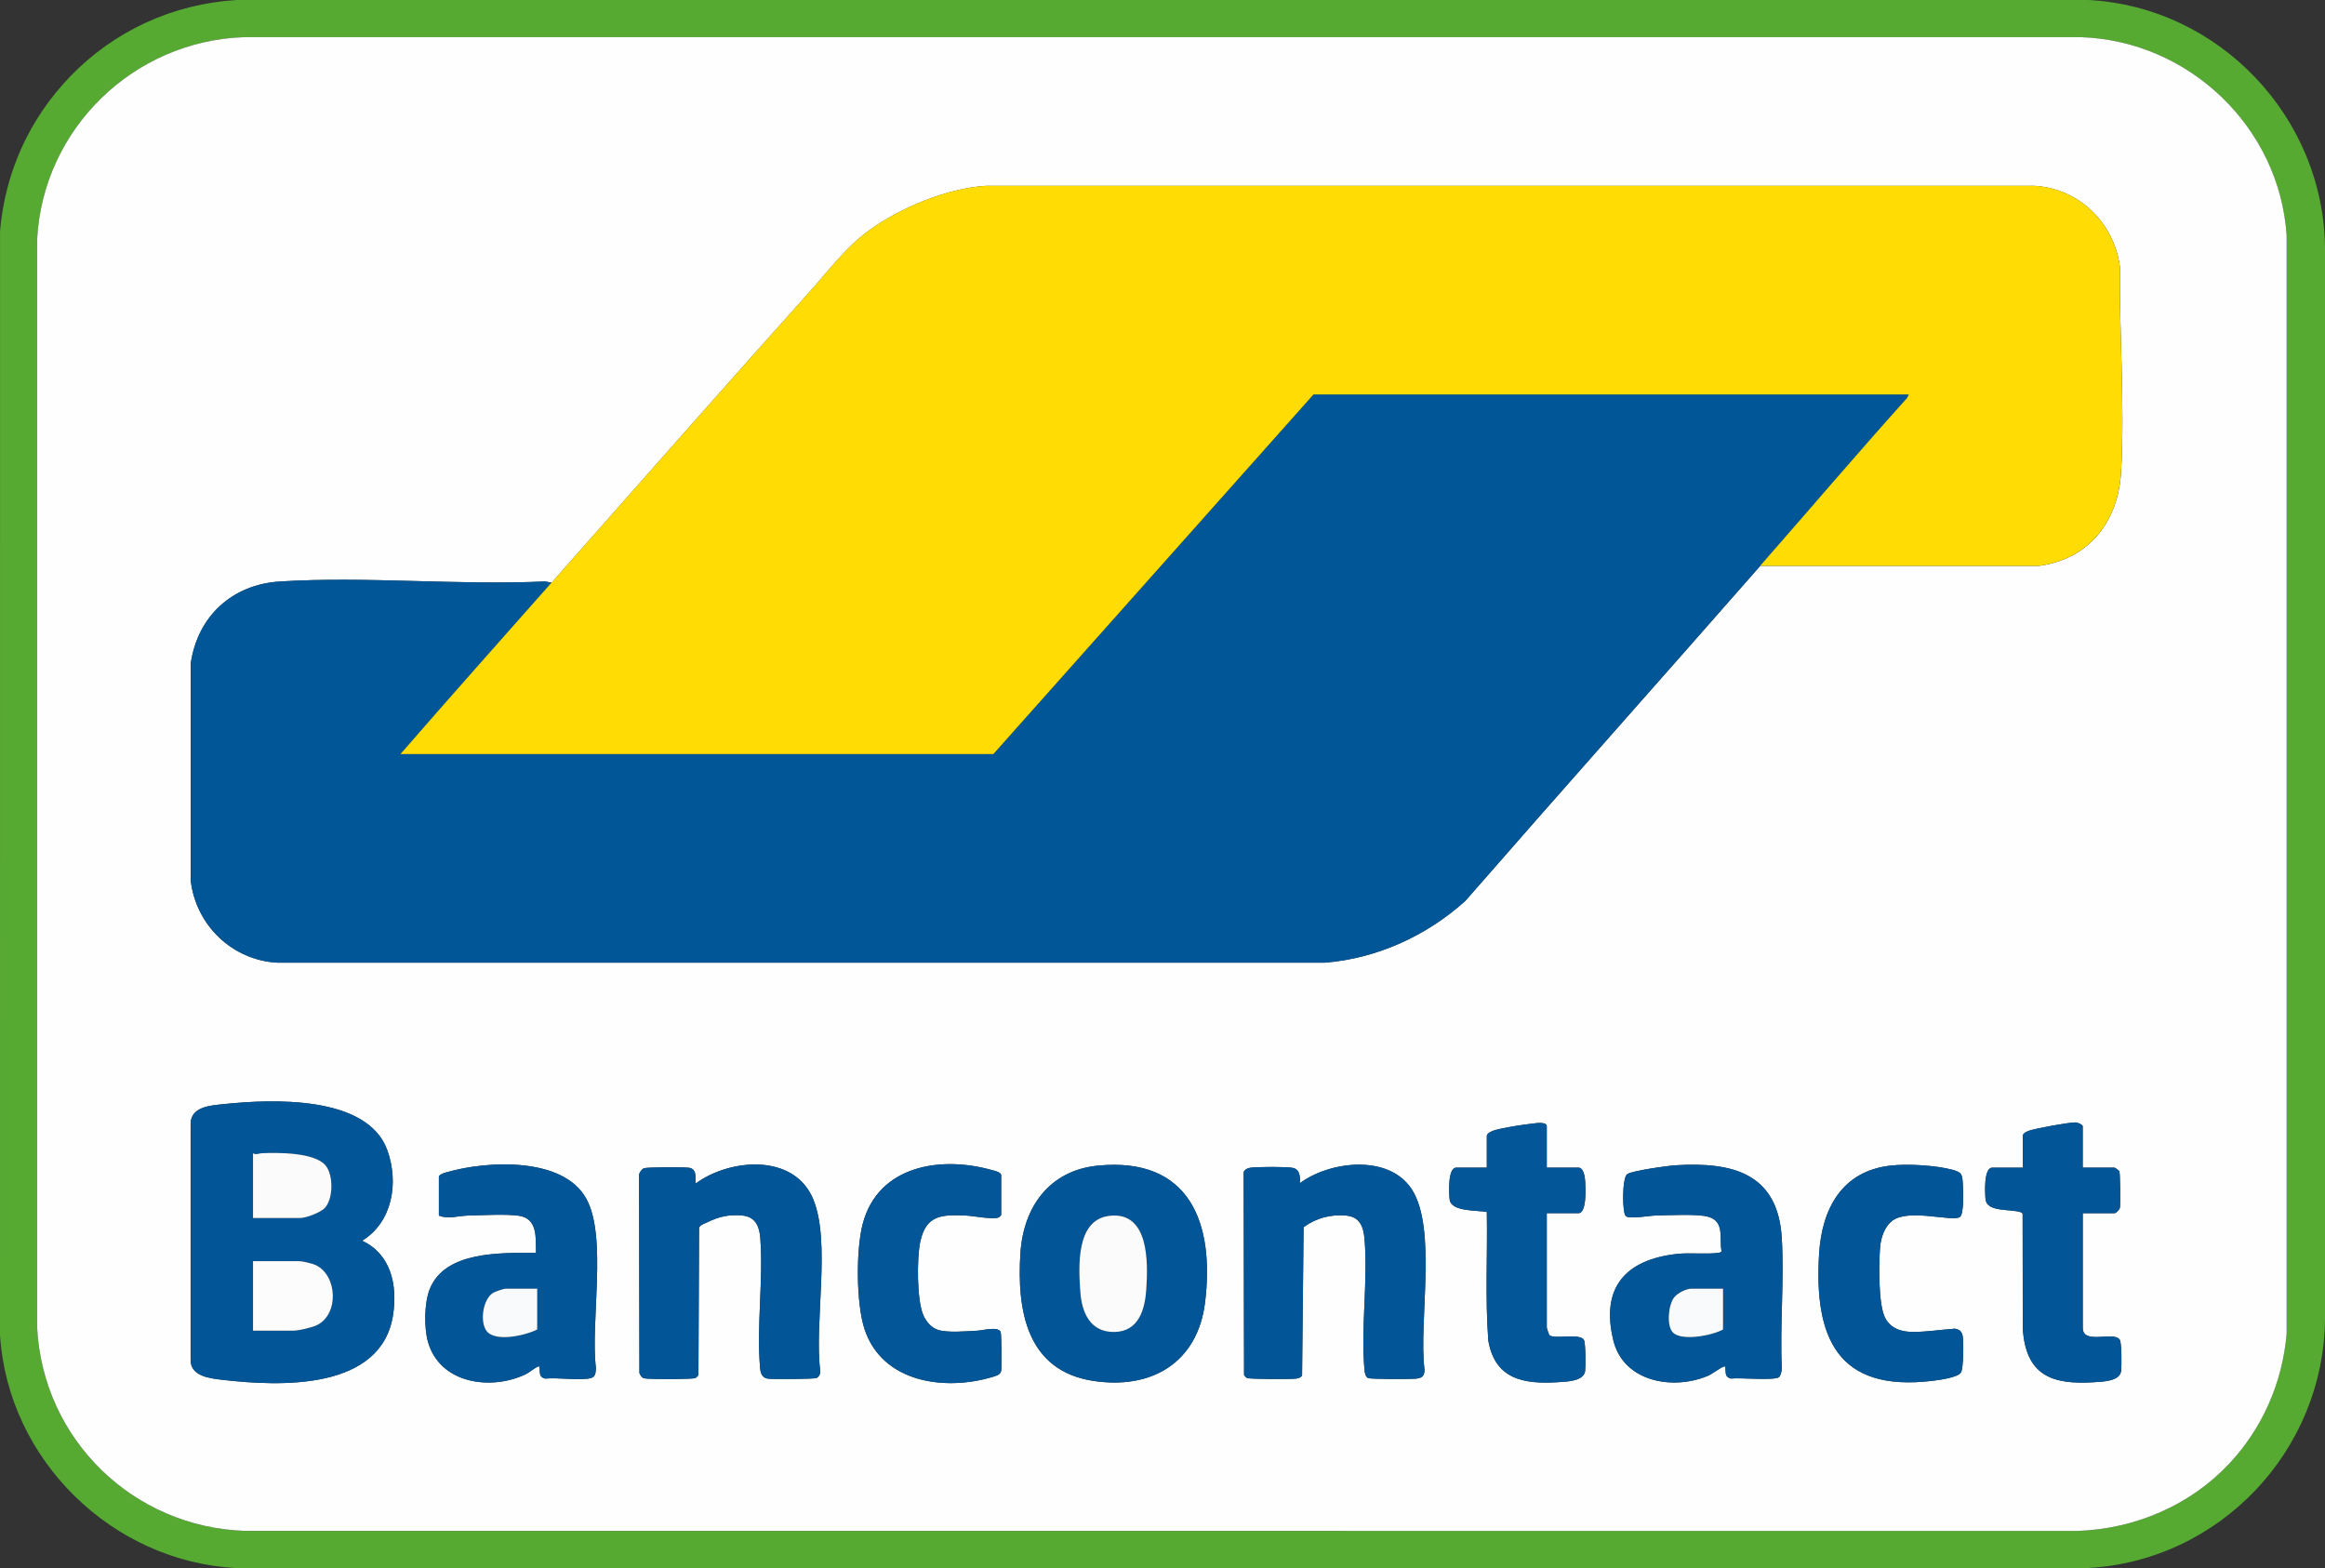
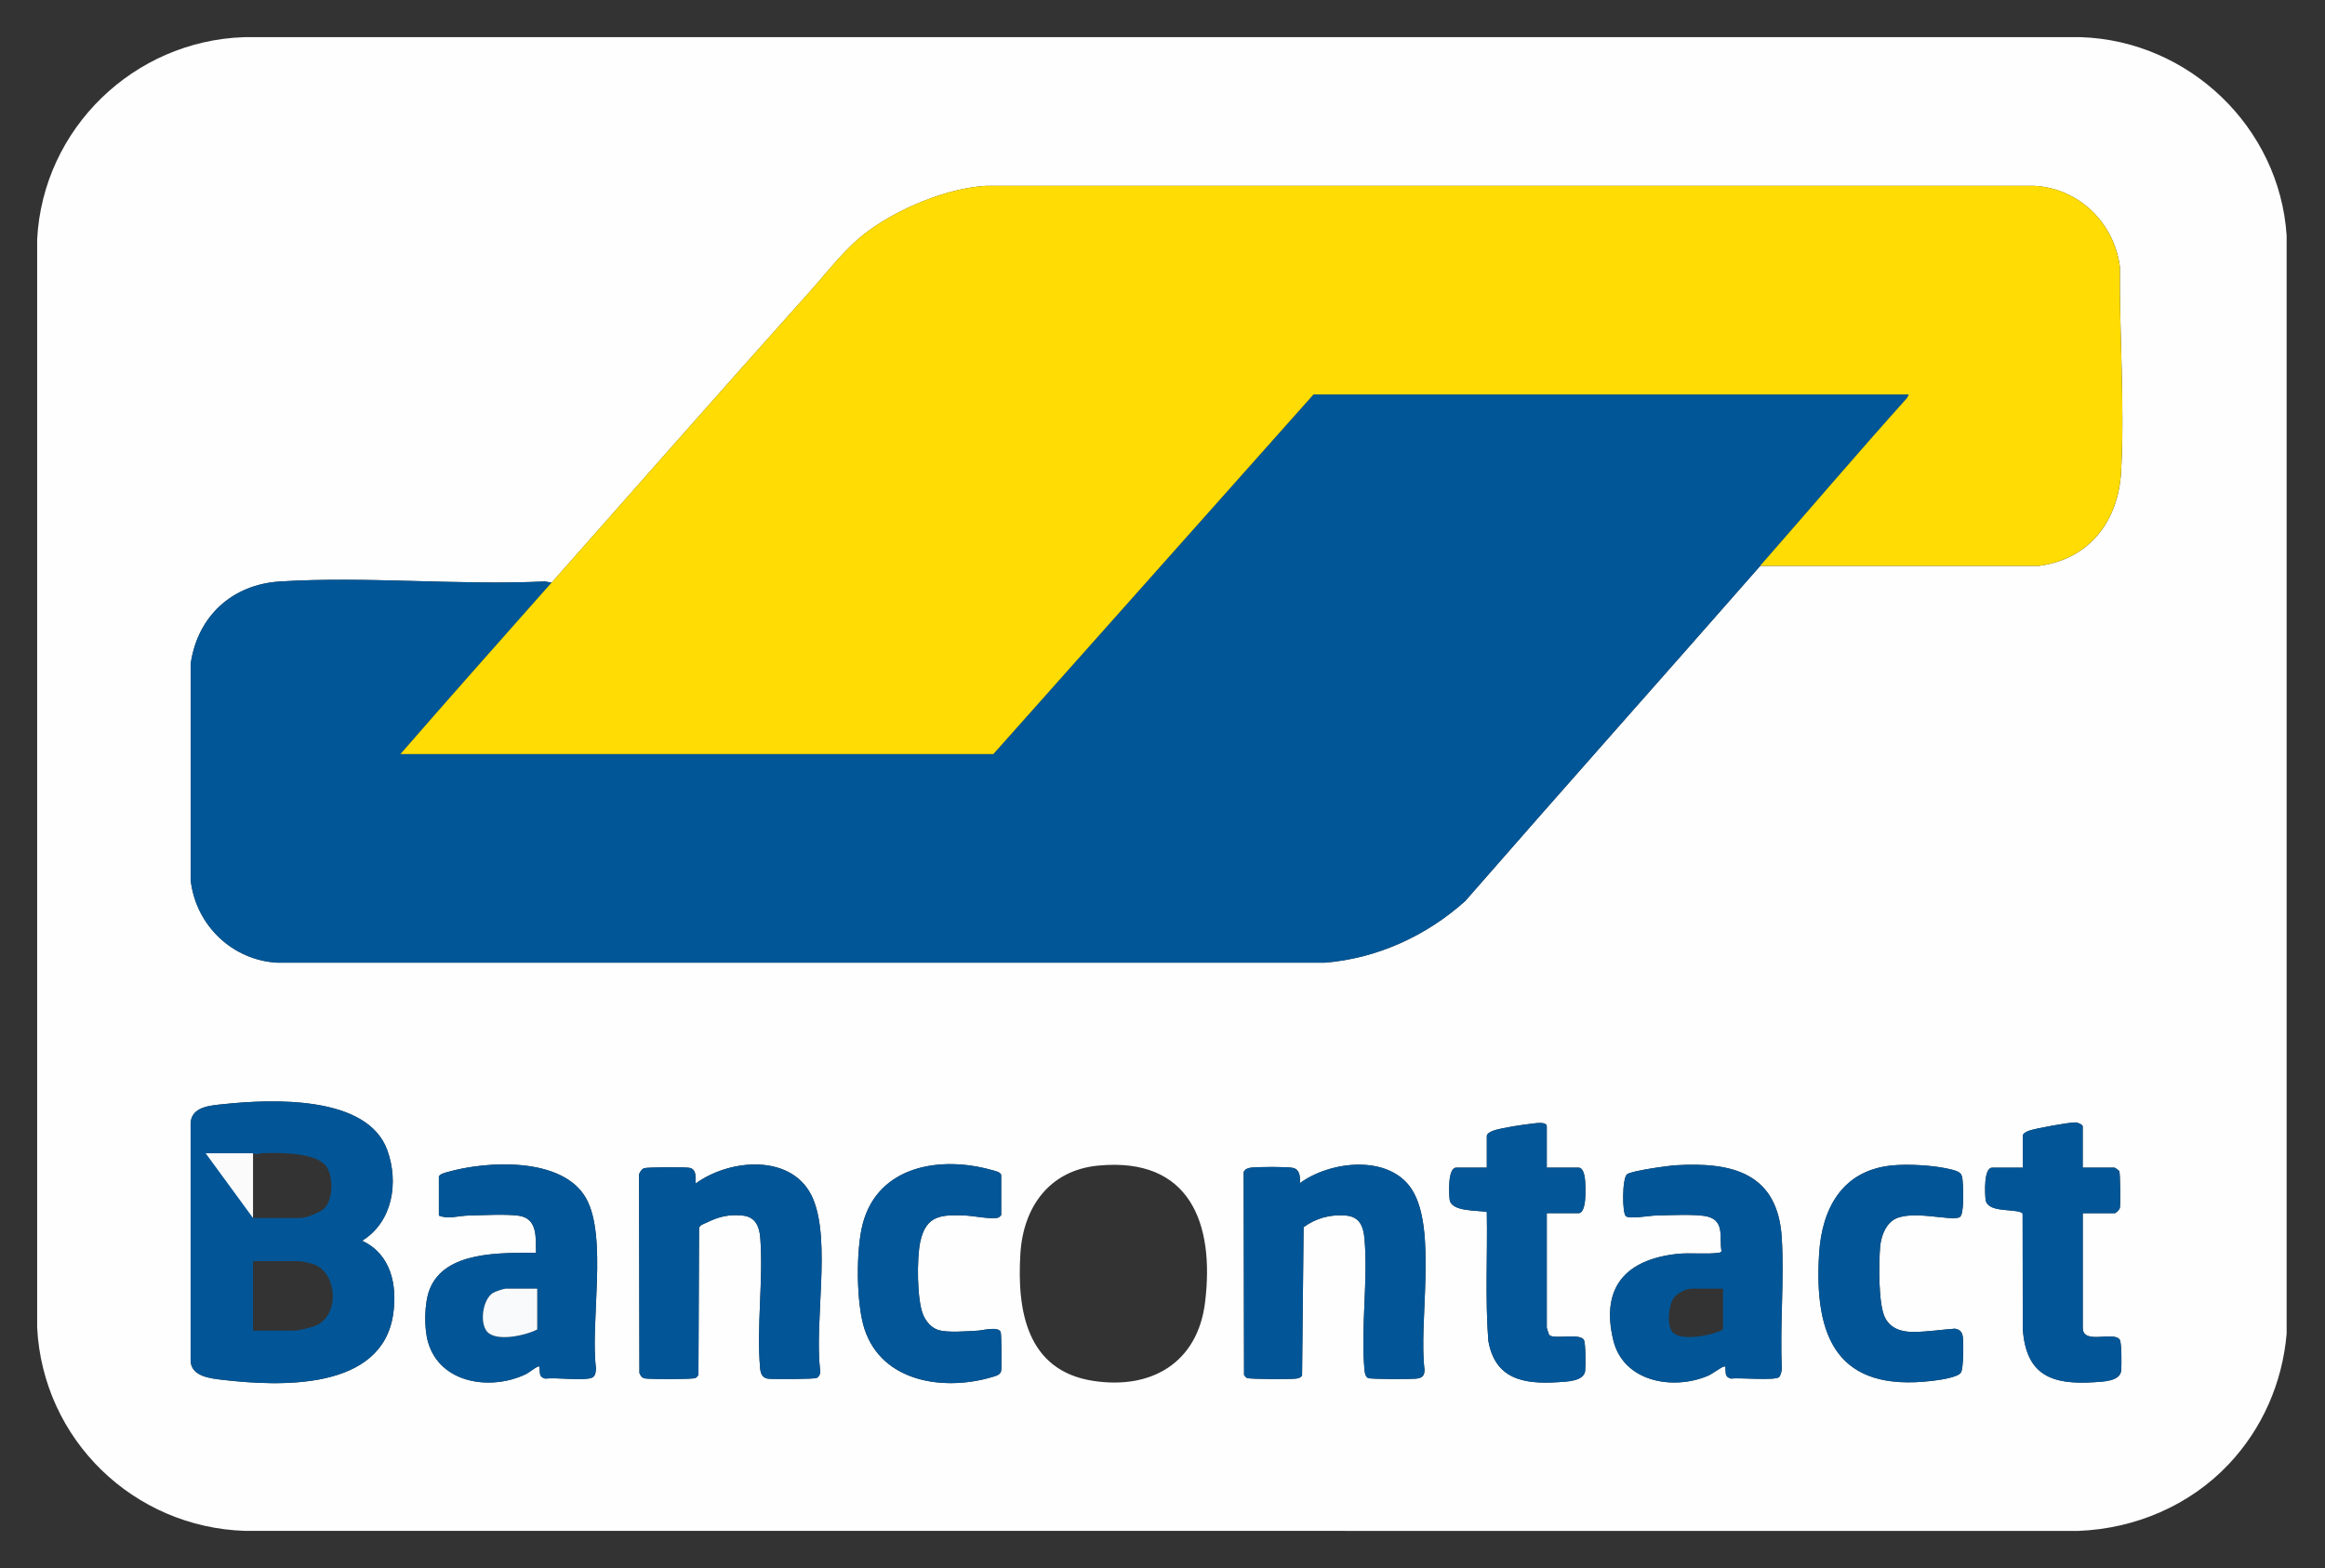
<svg xmlns="http://www.w3.org/2000/svg" id="Ebene_1" data-name="Ebene 1" viewBox="9.1 9.09 930.29 627.42">
  <rect x="9.1" y="9.09" width="930.29" height="627.42" fill="#333333" stroke="none" />
  <defs>
    <style>       .cls-1 {         fill: #f9fafc;       }        .cls-2 {         fill: #56aa32;       }        .cls-3 {         fill: #035697;       }        .cls-4 {         fill: #015697;       }        .cls-5 {         fill: #fcfcfd;       }        .cls-6 {         fill: #fbfbfc;       }        .cls-7 {         fill: #fefefe;       }        .cls-8 {         fill: #fedc04;       }        .cls-9 {         fill: #025697;       }     </style>
  </defs>
-   <path class="cls-2" d="M37.24,39.63c17.61-18.24,41.1-28.99,66.61-30.54h740.79c52.52,2.71,94.44,47.11,94.75,99.53v427.88c-.3,53.03-42.17,97.27-95.23,100.01H103.85c-49.96-2.49-91.61-43.38-94.75-93.29l.02-441.77c2.06-23.58,11.8-44.91,28.12-61.82ZM900.78,595.03c13.51-14.29,21.56-32.64,23.25-52.3V103.34c-2.82-43.25-38.99-77.94-82.28-79.38H106.73c-44.13,1.48-80.43,36.6-82.76,80.82v435.56c2.3,44.78,38.49,79.88,83.24,81.3h733.59c22.67-.89,44.45-10.17,59.99-26.6Z" />
  <path class="cls-7" d="M900.78,595.03c-15.53,16.43-37.32,25.71-59.99,26.6H107.21c-44.75-1.42-80.93-36.52-83.24-81.3V104.78C26.3,60.56,62.59,25.44,106.73,23.96h735.03c43.29,1.45,79.46,36.13,82.28,79.38v439.39c-1.69,19.66-9.74,38-23.25,52.3ZM713.4,235.51h111.54c20.19-2.7,31.76-17.87,32.87-37.66,1.5-26.72-.73-55.18-.48-82.01-2.27-17.57-16.43-31.42-34.27-32.4h-419.35c-15.54.91-34.39,8.78-46.91,17.86-9.32,6.76-15.98,15.9-23.59,24.38-34.69,38.65-68.97,77.66-103.39,116.55l-2.63-.49c-34.78,1.61-71.47-2.12-106.03.01-19.16,1.19-32.99,13.89-35.74,32.86v86.8c2.11,17.93,16.62,31.92,34.76,32.88h418.87c20.97-1.64,40.86-10.75,56.36-24.71,39.14-44.86,78.76-89.31,118.01-134.07ZM154,505.54c12.24-7.56,14.71-23.35,10.08-36.21-7.99-22.17-46.48-20.46-65.49-18.46-5.25.55-13.12.95-13.22,7.89v94.53c0,6.53,7.78,7.31,12.74,7.89,23.26,2.73,63.8,4.26,68.3-26.19,1.74-11.73-.88-24.1-12.41-29.45ZM628,476.29v-16.55c0-1.96-4.42-1.23-5.44-1.12-4.04.44-11.76,1.6-15.51,2.71-.9.27-3.04,1.17-3.04,2.24v12.71h-12.23c-3.45,0-2.92,10.39-2.65,12.72.59,5,10.92,4.25,14.88,5.02.32,17.13-.7,34.38.6,51.44,2.63,15.42,14.06,17.56,27.94,16.66,3.54-.23,10.33-.37,10.81-4.54.22-1.94.23-11.21-.54-12.43-1.81-2.85-12.59.11-13.9-2.05-.11-.18-.92-2.65-.92-2.8v-45.81h12.71c3.36,0,2.82-10.45,2.66-12.73-.11-1.54-.54-5.49-2.66-5.49h-12.71ZM842.45,476.29v-16.55c0-.69-2.09-1.58-2.97-1.56-2.97.06-15.47,2.31-18.35,3.27-.89.29-2.66,1.06-2.66,2.13v12.71h-12.23c-3.45,0-2.92,10.39-2.65,12.72.62,5.24,10.27,3.69,14.07,5.12.38.14.66.25.75.69l.07,45.98c1.27,18.44,11.41,22.45,28.54,21.34,3.54-.23,10.33-.37,10.81-4.54.22-1.94.23-11.21-.54-12.43-2.36-3.73-14.82,2.28-14.82-4.85v-45.81h12.71c.62,0,1.99-1.37,2.15-2.17.26-1.33.14-13.88-.23-14.62-.16-.33-1.71-1.44-1.92-1.44h-12.71ZM184.71,479.88v15.59c3.68,1.53,7.95.06,11.73-.02,5.67-.12,14.82-.66,20.13.06,7.77,1.06,6.87,8.82,7,14.83-13.81.12-36.55-.9-42.59,14.74-2.13,5.53-2.24,15.35-.61,21,4.78,16.61,24.94,19.49,38.9,12.96,1.49-.7,3.74-2.62,5.02-3.13.85-.34.64.24.71.71.24,1.84-.31,3.37,2.18,4.07,5.47-.44,11.93.64,17.27.02,2.71-.31,2.93-1.62,3.13-4.07-2.38-17.95,4.67-52.62-3.95-68.04-9.34-16.7-39.66-15.08-55.48-10.56-.94.27-3.15.81-3.44,1.84ZM265.92,560.08c.74.6,1.59.57,2.48.64,2.39.2,17.72.28,18.96-.27.46-.2.88-.8,1.2-1.2l.25-58.75c.23-1.28,1.92-1.69,3.04-2.24,4.85-2.39,8.98-3.38,14.48-2.8,5.02.54,6.62,4.33,6.97,8.86,1.31,16.75-1.57,35.73-.04,52.32.19,2.04.88,3.78,3.12,4.08,1.99.26,18.42.17,19.44-.28.97-.43,1.63-1.77,1.48-2.84-2.47-19.11,4.34-51.48-2.82-68.71-7.64-18.38-33.14-16.32-46.86-6.38-.77.02,1.04-5.32-2.51-6.14-1.6-.37-17.28-.3-18.36.15-.93.38-2.23,2.19-1.96,3.32l.16,78.57c.07.33.72,1.45.97,1.65ZM409.71,495.23v-15.83c0-1.36-2.6-1.83-3.64-2.12-20.58-5.85-45.65-1.87-51.78,21.54-2.72,10.38-2.63,31.74.71,41.99,7.01,21.49,32.11,25.02,51.36,19.18,1.32-.4,3.04-.82,3.34-2.42.26-1.36.14-14.87-.22-15.58-1.14-2.28-7.08-.58-9.13-.48-4.38.22-12.07.96-15.98-.32-2.63-.86-4.66-3.29-5.77-5.74-2.68-5.93-2.68-22.99-1.29-29.45,2.32-10.82,8.53-10.95,18.27-10.55,2.91.12,11.01,1.74,13.17.73.22-.1.92-.79.97-.95ZM448.47,475.47c-19.45,1.88-29.91,16.53-31.08,35.12-1.44,22.8,2.49,46.91,29.09,51.01,23.32,3.6,41.81-7.24,44.79-31.36,3.92-31.79-6.15-58.32-42.79-54.77ZM529.18,482.52c.21-2.42.09-5.5-2.75-6.13-2.38-.53-13.96-.43-16.7-.11-1.26.15-2.45.56-3.01,1.78l.16,81.2c.32.4.74,1,1.2,1.2,1.11.49,17.29.51,19.43.26,1.06-.13,1.96-.32,2.58-1.26l.61-59.35c5-3.64,10.78-5.2,16.97-4.65,5.52.49,6.98,4.4,7.41,9.38,1.43,16.7-1.53,35.69-.02,52.3.1,1.11.33,2.8,1.46,3.34,1,.48,16.77.46,18.97.26,2.49-.23,3.58-.91,3.6-3.6-2.44-18.91,5.15-56.34-5.1-72.17-9.15-14.14-32.79-11.37-44.81-2.44ZM720.95,560.1c.6-.57,1.11-2.55,1.11-3.45-.82-17.18,1.01-35.23-.03-52.3-1.58-25.86-19.71-30.41-42.45-29.02-3,.18-17.63,2.19-19.43,3.59-2.05,1.59-2,15.64-.48,16.79,1.63,1.23,9.15-.19,11.73-.26,5.08-.12,16.87-.74,21.16.47,6.77,1.91,4.37,8.48,5.37,13.71-.09.51-.62.63-1.08.7-4.76.73-11.47-.11-16.79.48-20.46,2.29-30.56,13.38-25.43,34.53,4.03,16.63,23.75,20.14,37.78,14.26,1.85-.78,5.07-3.3,6.37-3.7.9-.28.63.17.7.71.24,1.83-.32,3.37,2.18,4.07,3.12-.46,17.71.9,19.3-.59ZM765.59,475.46c-19.46,2.19-27.47,17.26-28.6,35.19-2.12,33.74,7.41,55.47,45.2,50.95,2.56-.31,10.31-1.31,11.54-3.33,1.06-1.75,1.05-11.67.77-14.12-.23-2.04-1.16-3.12-3.19-3.43-5.22.39-11.04,1.24-16.23,1.31-4.81.06-9.33-1.12-11.68-5.63-2.78-5.32-2.53-21.83-2.02-28.23.3-3.83,1.83-8.46,5.06-10.77,6.69-4.8,24.11.73,26.91-1.4,1.65-1.26,1.3-10.4,1.16-12.79-.24-4.11-.14-5.03-4.39-6.13-6.71-1.73-17.64-2.39-24.5-1.62Z" />
  <path class="cls-4" d="M229.8,242.22c-20.19,22.81-40.46,45.59-60.45,68.59h237.24l128.1-143.89h238.2l-.72,1.44c-19.89,22.12-39.18,44.8-58.77,67.15-39.25,44.76-78.87,89.21-118.01,134.07-15.51,13.96-35.39,23.07-56.36,24.71H120.16c-18.13-.97-32.65-14.96-34.76-32.88v-86.8c2.75-18.97,16.58-31.67,35.74-32.86,34.56-2.14,71.25,1.6,106.03-.01l2.63.49Z" />
  <path class="cls-8" d="M229.8,242.22c34.42-38.89,68.71-77.89,103.39-116.55,7.61-8.48,14.27-17.62,23.59-24.38,12.51-9.08,31.36-16.95,46.91-17.86h419.35c17.85.98,32,14.84,34.27,32.4-.25,26.83,1.98,55.29.48,82.01-1.11,19.79-12.68,34.96-32.87,37.65h-111.54c19.6-22.34,38.89-45.02,58.77-67.14l.72-1.44h-238.2l-128.1,143.89h-237.24c19.99-23,40.26-45.78,60.45-68.59Z" />
  <path class="cls-9" d="M154,505.54c11.53,5.35,14.15,17.71,12.41,29.45-4.51,30.45-45.04,28.93-68.3,26.19-4.95-.58-12.73-1.36-12.74-7.89v-94.53c.1-6.94,7.96-7.34,13.22-7.89,19.01-2.01,57.51-3.72,65.49,18.46,4.63,12.87,2.16,28.66-10.08,36.21ZM110.34,496.43h18.95c2.31,0,7.87-2.16,9.59-3.84,3.64-3.55,3.71-13.39.44-17.22-4.45-5.22-18.87-5.13-25.41-4.86-1.3.05-2.34.79-3.58.02v25.9ZM110.34,541.52h16.07c2.11,0,7.35-1.23,9.35-2.16,9.05-4.19,8.4-19.98-.37-24.09-1.33-.62-5.26-1.57-6.59-1.57h-18.47v27.82Z" />
  <path class="cls-9" d="M265.92,560.08c-.25-.2-.9-1.33-.97-1.65l-.16-78.57c-.27-1.13,1.03-2.93,1.96-3.32,1.08-.45,16.76-.52,18.36-.15,3.54.82,1.73,6.16,2.51,6.14,13.72-9.94,39.21-12,46.86,6.38,7.16,17.22.35,49.59,2.82,68.71.15,1.07-.51,2.41-1.48,2.84-1.02.45-17.45.54-19.44.28-2.24-.3-2.93-2.04-3.12-4.08-1.53-16.59,1.35-35.58.04-52.32-.36-4.53-1.95-8.32-6.97-8.86-5.5-.59-9.63.4-14.48,2.8-1.11.55-2.81.96-3.04,2.24l-.25,58.75c-.32.4-.74,1-1.2,1.2-1.24.55-16.57.47-18.96.27-.89-.08-1.74-.05-2.48-.64Z" />
  <path class="cls-9" d="M529.18,482.52c12.03-8.93,35.66-11.7,44.81,2.44,10.25,15.83,2.65,53.26,5.1,72.17-.02,2.68-1.11,3.37-3.6,3.6-2.2.2-17.97.22-18.97-.26-1.13-.54-1.36-2.23-1.46-3.34-1.51-16.61,1.45-35.6.02-52.3-.43-4.98-1.89-8.89-7.41-9.38-6.19-.55-11.98,1.01-16.97,4.65l-.61,59.35c-.62.94-1.52,1.13-2.58,1.26-2.13.25-18.32.23-19.43-.26-.46-.2-.88-.8-1.2-1.2l-.16-81.2c.57-1.23,1.75-1.64,3.01-1.78,2.74-.32,14.32-.42,16.7.11,2.83.63,2.96,3.71,2.75,6.13Z" />
-   <path class="cls-9" d="M448.47,475.47c36.64-3.55,46.71,22.98,42.79,54.77-2.97,24.12-21.47,34.95-44.79,31.36-26.6-4.1-30.52-28.21-29.09-51.01,1.17-18.59,11.63-33.23,31.08-35.12ZM452.77,495.6c-13.2,1.72-12.11,20.32-11.42,30.35.58,8.36,4,16.28,13.69,16.09,9.72-.19,12.18-9.03,12.71-17.07.72-10.89,1.17-31.47-14.99-29.37Z" />
  <path class="cls-9" d="M720.95,560.1c-1.59,1.49-16.18.14-19.3.59-2.49-.69-1.93-2.23-2.18-4.07-.07-.54.2-.99-.7-.71-1.31.4-4.52,2.93-6.37,3.7-14.03,5.88-33.75,2.37-37.78-14.26-5.13-21.15,4.97-32.24,25.43-34.53,5.32-.6,12.03.25,16.79-.48.45-.07.99-.19,1.08-.7-1-5.23,1.4-11.81-5.37-13.71-4.29-1.21-16.08-.59-21.16-.47-2.58.06-10.1,1.49-11.73.26-1.52-1.15-1.56-15.2.48-16.79,1.81-1.4,16.43-3.41,19.43-3.59,22.74-1.39,40.87,3.16,42.45,29.02,1.04,17.07-.79,35.12.03,52.3,0,.9-.5,2.88-1.11,3.45ZM698.53,524.73h-12.71c-2.16,0-5.63,1.81-6.95,3.6-2.19,2.97-2.98,11.01-.51,13.8,3.36,3.77,15.99,1.31,20.17-1.09v-16.31Z" />
  <path class="cls-9" d="M184.71,479.88c.29-1.03,2.5-1.57,3.44-1.84,15.82-4.51,46.14-6.14,55.48,10.56,8.62,15.41,1.56,50.09,3.95,68.04-.2,2.45-.42,3.75-3.13,4.07-5.34.62-11.79-.46-17.27-.02-2.49-.69-1.93-2.23-2.18-4.07-.06-.47.14-1.05-.71-.71-1.28.51-3.53,2.44-5.02,3.13-13.96,6.53-34.11,3.66-38.9-12.96-1.63-5.66-1.52-15.48.61-21,6.03-15.64,28.77-14.62,42.59-14.74-.13-6.01.77-13.77-7-14.83-5.3-.72-14.46-.18-20.13-.06-3.78.08-8.05,1.55-11.73.02v-15.59ZM224.05,524.73h-12.71c-.76,0-4.22,1.19-5.01,1.7-4.08,2.62-5.33,11.73-2.43,15.34,3.54,4.4,15.6,1.65,20.16-.73v-16.31Z" />
  <path class="cls-3" d="M628,476.29h12.71c2.12,0,2.55,3.96,2.66,5.49.16,2.28.7,12.73-2.66,12.73h-12.71v45.81c0,.15.81,2.62.92,2.8,1.31,2.16,12.1-.81,13.9,2.05.77,1.22.76,10.5.54,12.43-.48,4.17-7.27,4.31-10.81,4.54-13.88.9-25.31-1.24-27.94-16.66-1.3-17.07-.28-34.31-.6-51.44-3.96-.78-14.3-.03-14.88-5.02-.27-2.33-.8-12.72,2.65-12.72h12.23v-12.71c0-1.07,2.14-1.97,3.04-2.24,3.75-1.11,11.47-2.27,15.51-2.71,1.02-.11,5.44-.85,5.44,1.12v16.55Z" />
  <path class="cls-9" d="M842.45,476.29h12.71c.21,0,1.76,1.1,1.92,1.44.36.74.49,13.3.23,14.62-.16.8-1.53,2.17-2.15,2.17h-12.71v45.81c0,7.12,12.46,1.12,14.82,4.85.77,1.22.76,10.5.54,12.43-.48,4.17-7.27,4.31-10.81,4.54-17.12,1.11-27.27-2.9-28.54-21.34l-.07-45.98c-.09-.44-.37-.55-.75-.69-3.8-1.42-13.45.13-14.07-5.12-.27-2.33-.8-12.72,2.65-12.72h12.23v-12.71c0-1.08,1.78-1.84,2.66-2.13,2.88-.96,15.38-3.21,18.35-3.27.89-.02,2.97.88,2.97,1.56v16.55Z" />
  <path class="cls-9" d="M765.59,475.46c6.86-.77,17.8-.11,24.5,1.62,4.25,1.1,4.15,2.02,4.39,6.13.14,2.39.49,11.53-1.16,12.79-2.79,2.13-20.22-3.4-26.91,1.4-3.23,2.31-4.76,6.94-5.06,10.77-.5,6.4-.76,22.91,2.02,28.23,2.35,4.5,6.87,5.69,11.68,5.63,5.2-.07,11.01-.92,16.23-1.31,2.03.31,2.96,1.39,3.19,3.43.28,2.45.3,12.37-.77,14.12-1.23,2.02-8.97,3.03-11.54,3.33-37.78,4.52-47.32-17.21-45.2-50.95,1.13-17.93,9.15-33,28.6-35.19Z" />
  <path class="cls-3" d="M409.71,495.23c-.04.16-.75.85-.97.95-2.16,1.01-10.26-.61-13.17-.73-9.75-.4-15.96-.27-18.27,10.55-1.38,6.46-1.39,23.52,1.29,29.45,1.11,2.45,3.14,4.88,5.77,5.74,3.92,1.28,11.61.54,15.98.32,2.04-.1,7.99-1.8,9.13.48.36.71.48,14.23.22,15.58-.3,1.59-2.02,2.02-3.34,2.42-19.25,5.84-44.35,2.31-51.36-19.18-3.34-10.25-3.43-31.61-.71-41.99,6.13-23.41,31.21-27.4,51.78-21.54,1.04.3,3.64.77,3.64,2.12v15.83Z" />
-   <path class="cls-5" d="M110.34,541.52v-27.82h18.47c1.33,0,5.25.94,6.59,1.57,8.77,4.11,9.42,19.9.37,24.09-2.01.93-7.24,2.16-9.35,2.16h-16.07Z" />
-   <path class="cls-6" d="M110.34,496.43v-25.9c1.24.76,2.27.03,3.58-.02,6.54-.27,20.96-.36,25.41,4.86,3.27,3.83,3.19,13.67-.44,17.22-1.72,1.68-7.28,3.84-9.59,3.84h-18.95Z" />
-   <path class="cls-6" d="M452.77,495.6c16.15-2.1,15.71,18.47,14.99,29.37-.53,8.04-3,16.88-12.71,17.07-9.69.19-13.11-7.73-13.69-16.09-.7-10.03-1.79-28.63,11.42-30.35Z" />
-   <path class="cls-1" d="M698.53,524.73v16.31c-4.18,2.4-16.81,4.86-20.17,1.09-2.48-2.78-1.69-10.83.51-13.8,1.32-1.79,4.8-3.6,6.95-3.6h12.71Z" />
+   <path class="cls-6" d="M110.34,496.43v-25.9h-18.95Z" />
  <path class="cls-1" d="M224.05,524.73v16.31c-4.56,2.38-16.62,5.13-20.16.73-2.9-3.6-1.65-12.71,2.43-15.34.8-.51,4.26-1.7,5.01-1.7h12.71Z" />
</svg>